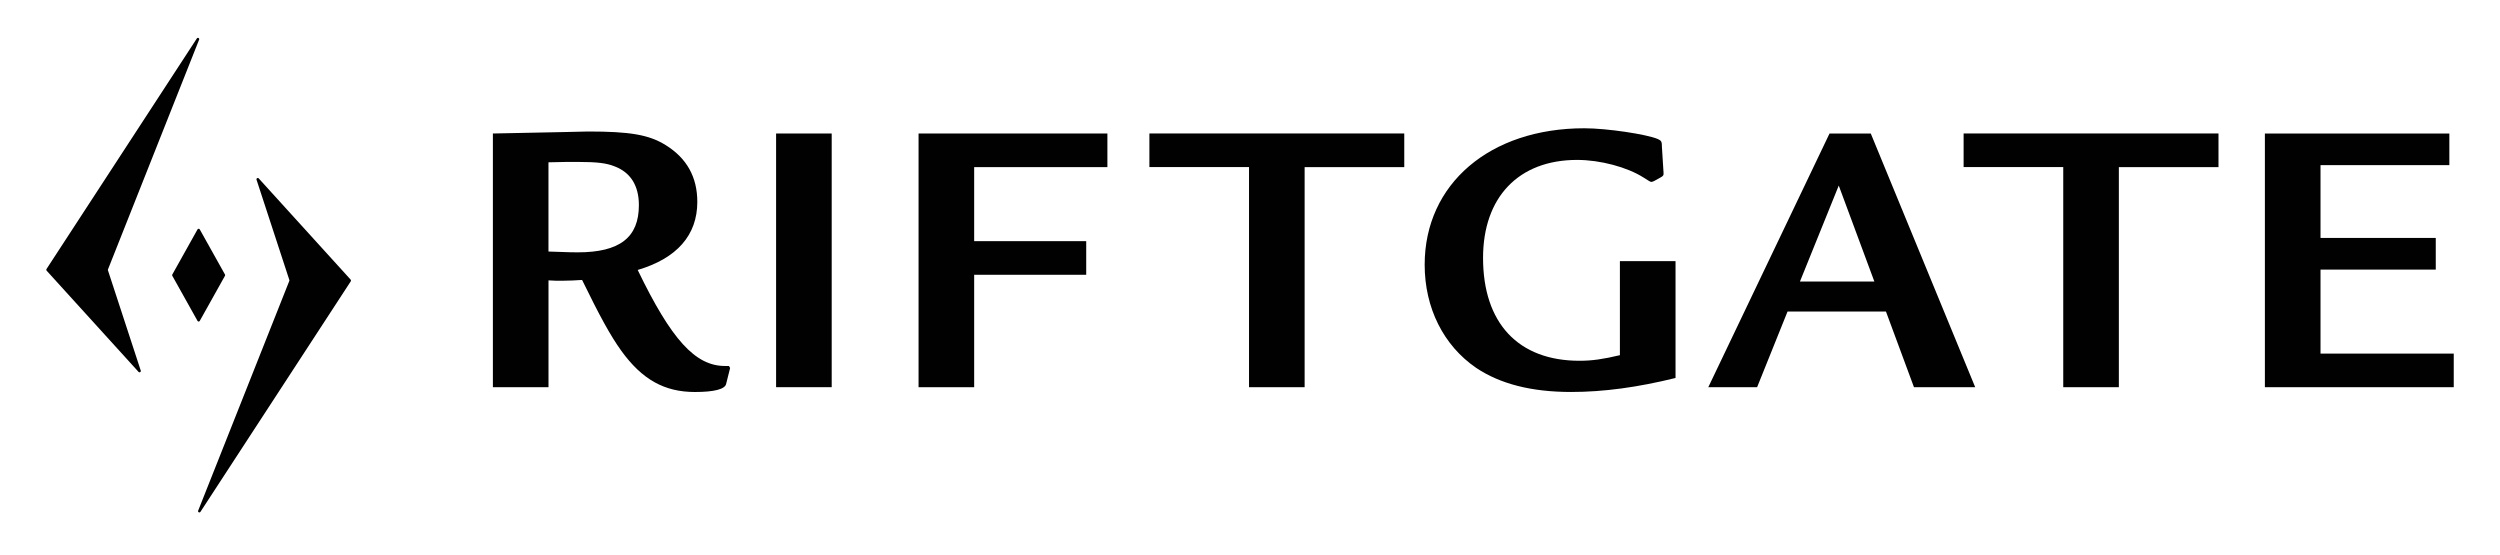
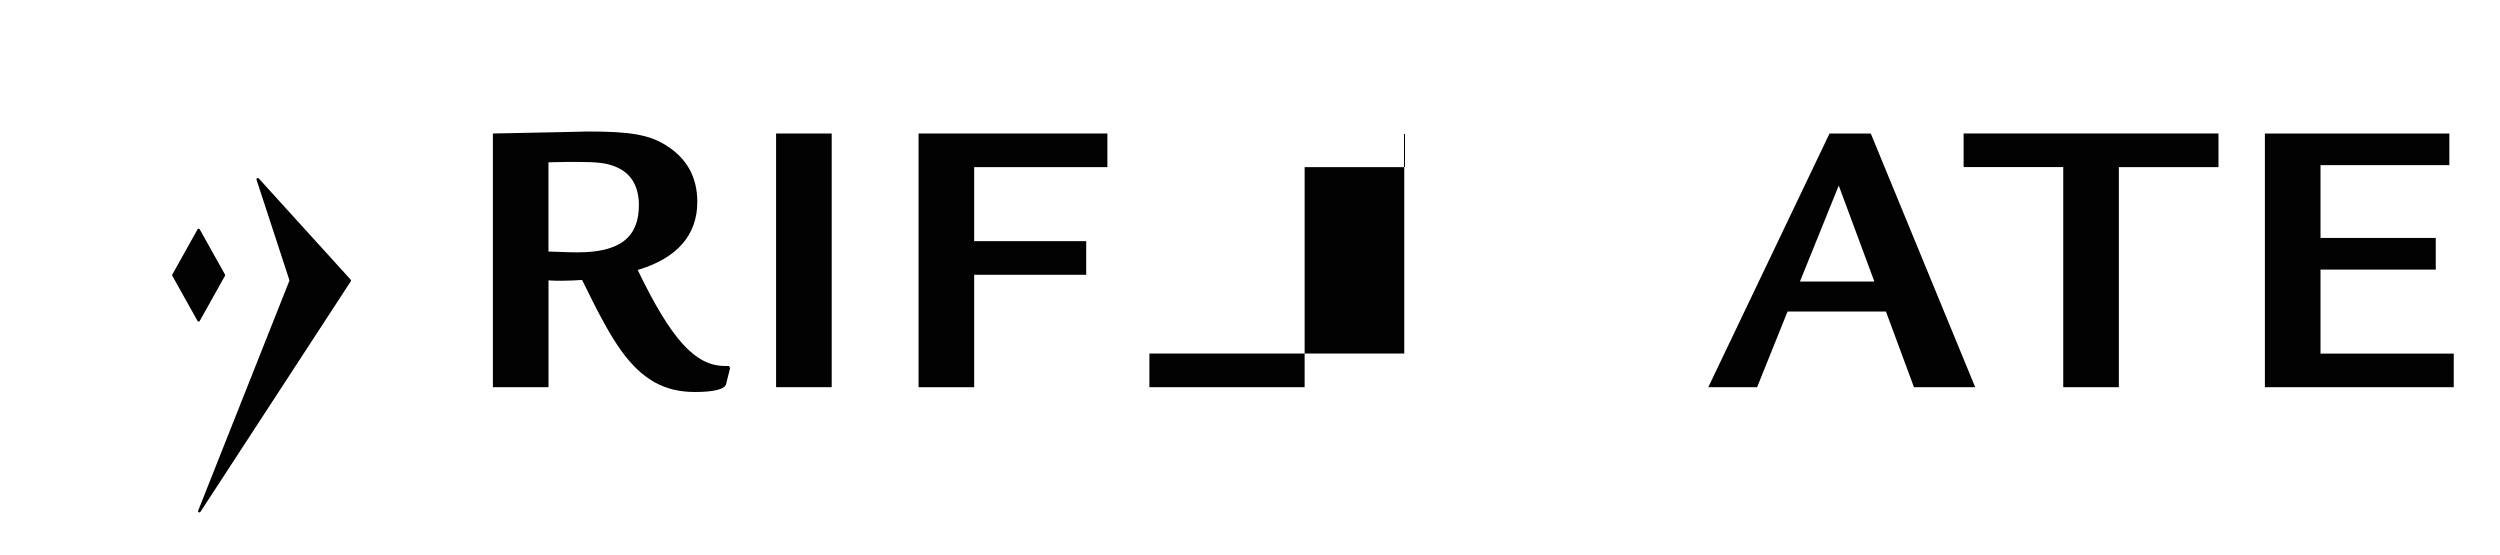
<svg xmlns="http://www.w3.org/2000/svg" id="Layer_1" viewBox="0 0 898.28 199.51">
  <defs>
    <style>.cls-1{fill:#010101;}</style>
  </defs>
  <path class="cls-1" d="m177.08,47.97c22.86-.43,34.22-.72,34.22-.72,15.1,0,21.85,1.15,27.89,4.89,7.62,4.74,11.36,11.5,11.36,20.42,0,11.93-7.33,20.27-21.42,24.44,12.08,25.02,20.7,34.5,31.34,34.5h1.44l.43.72-1.44,5.75c-.43,1.87-4.31,2.88-11.21,2.88-10.93,0-18.98-4.46-26.45-14.81-4.03-5.61-7.76-12.51-14.09-25.45-2.59.14-4.46.29-7.33.29-1.58,0-2.73,0-4.74-.14v38.39h-19.98V47.97Zm19.98,42.41c7.62.29,9.34.29,10.5.29,15.1,0,22-5.32,22-16.96,0-7.04-3.02-11.79-8.77-13.95-2.88-1.15-6.18-1.58-13.37-1.58-3.88,0-4.6,0-10.35.14v32.06Z" />
  <path class="cls-1" d="m298.84,47.97v91.15h-19.98V47.97h19.98Z" />
  <path class="cls-1" d="m397.9,47.97v12.08h-47.87v26.6h40.26v12.08h-40.26v40.4h-19.98V47.97h67.86Z" />
-   <path class="cls-1" d="m504.57,47.97v12.08h-35.8v79.07h-19.98V60.04h-35.8v-12.08h91.58Z" />
-   <path class="cls-1" d="m602.04,93.83v41.98c-13.37,3.31-25.73,5.03-37.52,5.03-14.23,0-25.45-2.88-34.07-8.63-11.79-8.05-18.55-21.57-18.55-37.09,0-29.04,23.43-49.03,57.36-49.03,8.19,0,22.43,2.16,26.45,3.88,1.29.58,1.44,1.01,1.44,2.88l.58,9.2v.58c0,.29-.29.72-.86,1.01l-2.59,1.44c-.43.14-.72.29-.86.29-.43,0-.86-.29-2.88-1.58-5.89-3.74-15.53-6.33-23.87-6.33-20.99,0-33.79,13.37-33.79,35.22,0,23.43,12.65,36.95,34.65,36.95,4.6,0,8.48-.58,14.52-2.01v-33.79h19.98Z" />
+   <path class="cls-1" d="m504.57,47.97v12.08h-35.8v79.07h-19.98h-35.8v-12.08h91.58Z" />
  <path class="cls-1" d="m672.19,47.97l37.52,91.15h-22l-10.06-27.17h-35.37l-10.93,27.17h-17.54l43.56-91.15h14.81Zm-11.5,18.69l-13.95,34.5h26.74l-12.8-34.5Z" />
  <path class="cls-1" d="m797.13,47.97v12.08h-35.8v79.07h-19.98V60.04h-35.8v-12.08h91.58Z" />
  <path class="cls-1" d="m880.08,47.97v11.36h-46.29v26.17h41.41v11.36h-41.41v30.19h47.87v12.08h-67.86V47.97h66.28Z" />
-   <path class="cls-1" d="m71.55,14.24l-32.76,82.58c-.04.1-.04.21,0,.32l11.79,36.03c.16.48-.45.83-.79.46l-33.04-36.38c-.14-.16-.16-.39-.05-.57L70.73,13.82c.31-.47,1.03-.1.82.43Z" />
  <path class="cls-1" d="m71.2,183.49l32.76-82.58c.04-.1.04-.21,0-.32l-11.79-36.03c-.16-.48.45-.83.79-.46l33.04,36.38c.14.16.16.39.05.57l-54.03,82.86c-.31.47-1.03.1-.82-.43Z" />
  <path class="cls-1" d="m61.91,98.64l9.06-16.21c.18-.32.64-.32.81,0l9.06,16.21c.08.14.08.31,0,.45l-9.06,16.21c-.18.32-.64.32-.81,0l-9.06-16.21c-.08-.14-.08-.31,0-.45Z" />
</svg>